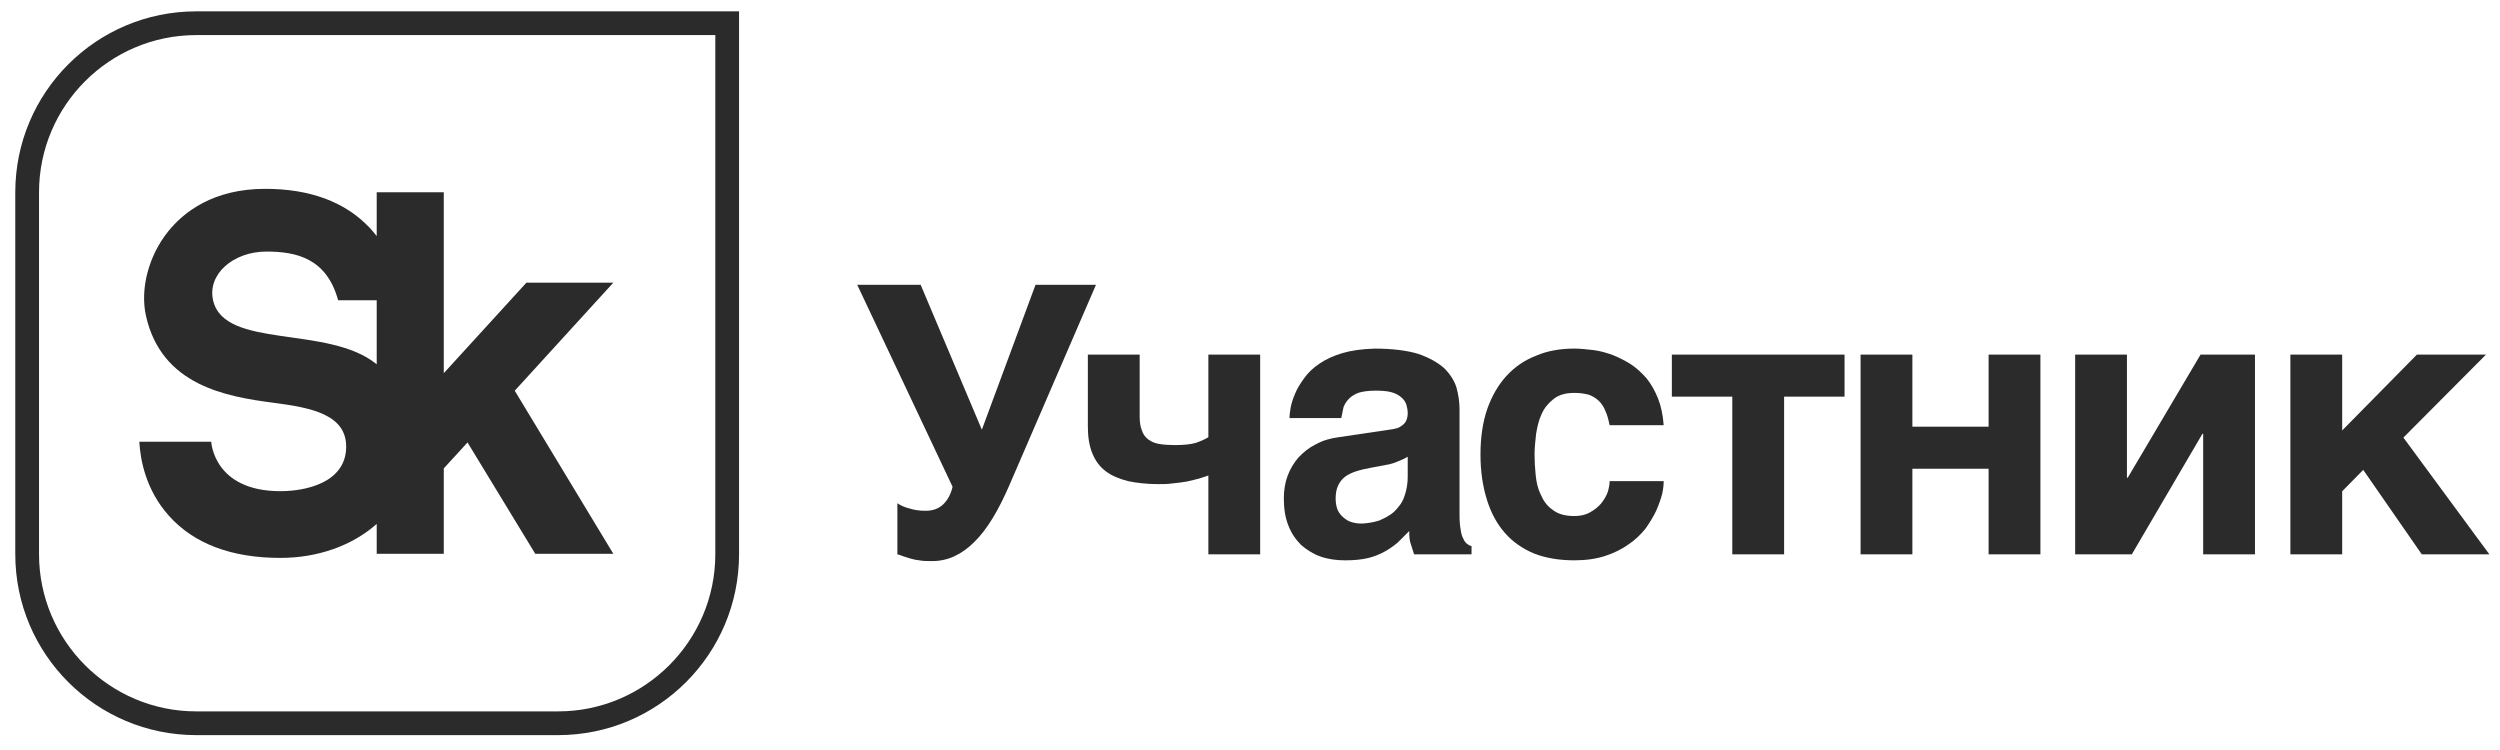
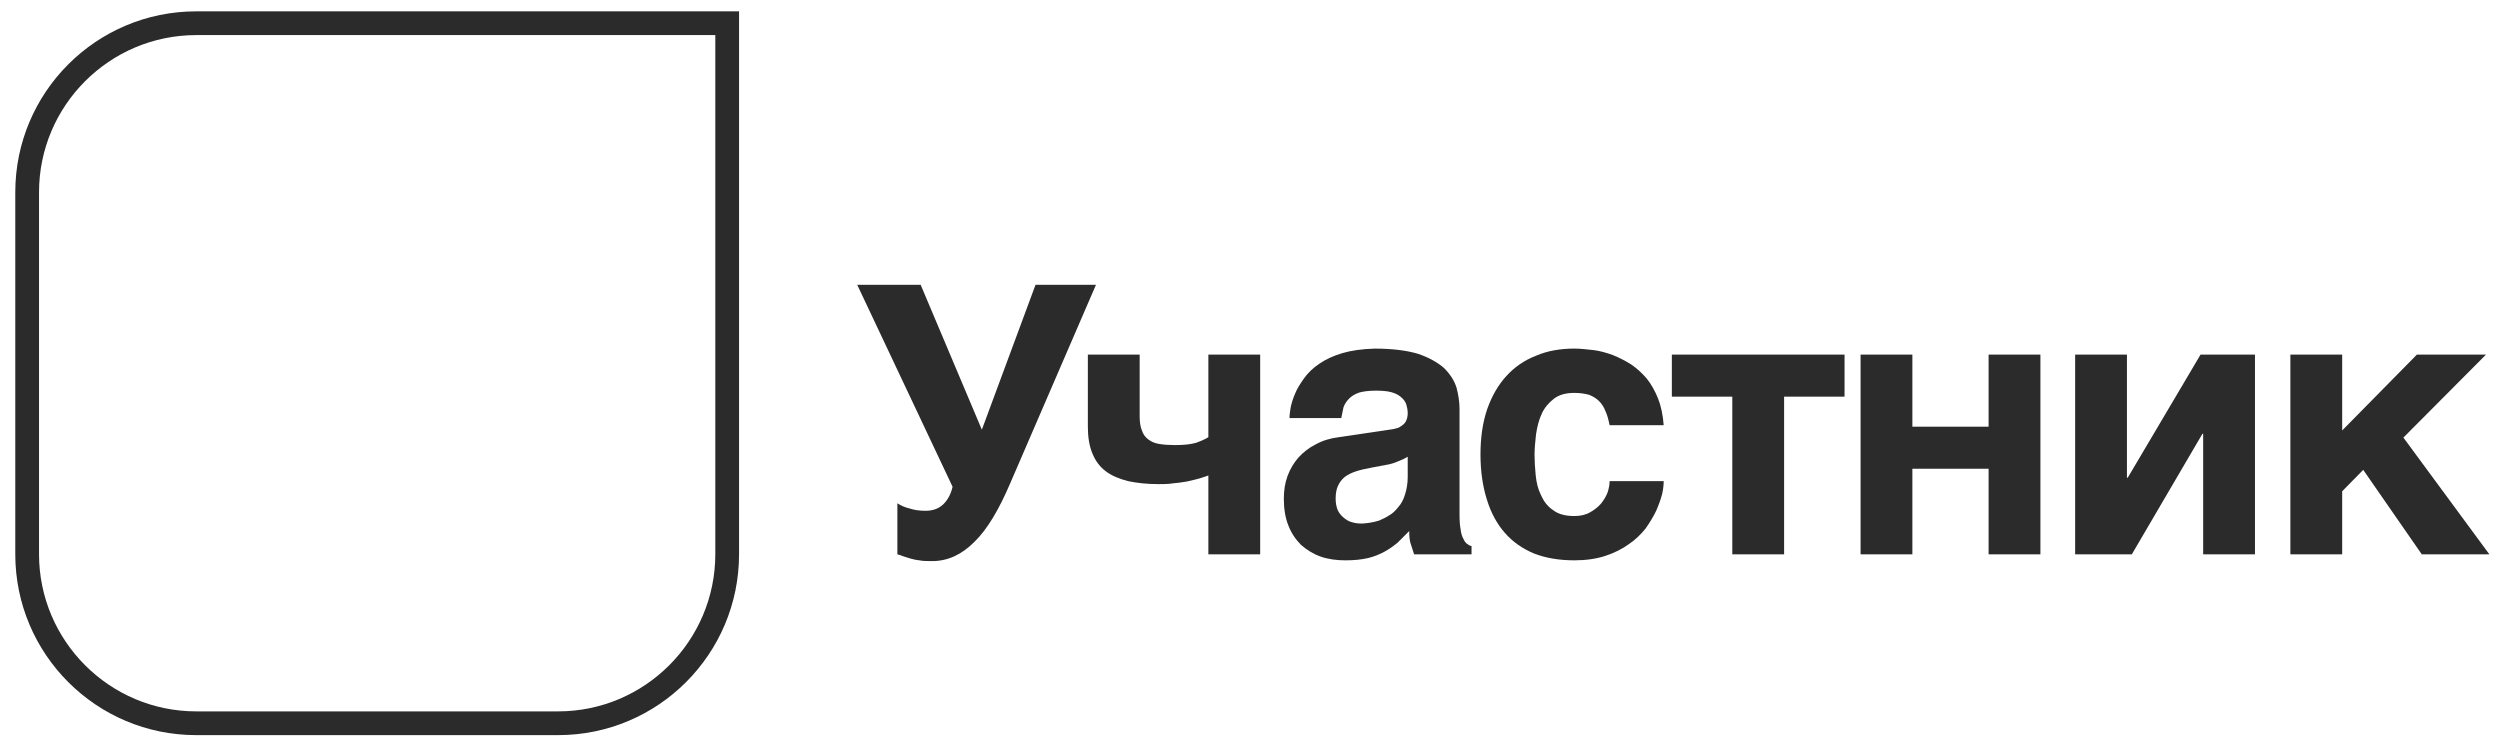
<svg xmlns="http://www.w3.org/2000/svg" xml:space="preserve" width="60mm" height="18mm" version="1.1" style="shape-rendering:geometricPrecision; text-rendering:geometricPrecision; image-rendering:optimizeQuality; fill-rule:evenodd; clip-rule:evenodd" viewBox="0 0 6000 1800">
  <defs>
    <style type="text/css">
   
    .fil0 {fill:#2B2B2B;fill-rule:nonzero}
   
  </style>
  </defs>
  <g id="Layer_x0020_1">
    <g id="_1774480953472">
      <path class="fil0" d="M1773.74 27.23l-1302.81 0c-239.84,0 -434.27,194.43 -434.27,434.26l0 868.54c0,239.85 194.43,434.28 434.27,434.28l868.55 0c239.83,0 434.26,-194.43 434.26,-434.28l0 -1302.8 0 0zm-57 57l0 1245.8c0,208.03 -169.23,377.28 -377.26,377.28l-868.55 0c-208.02,0 -377.27,-169.25 -377.27,-377.28l0 -868.54c0,-208.03 169.25,-377.26 377.27,-377.26l1245.81 0z" />
-       <path class="fil0" d="M904.11 874.33c-115.41,-94.88 -365.66,-35.35 -392.68,-153.46 -14.21,-62.14 47.79,-117.09 127.96,-117.09 72.21,0 144.6,16.17 172.14,116.87l92.58 0 0 153.68zm567.93 -196l-208.55 0 -198.41 217.29 0 -434.13 -160.97 0 0 105.19c-5.25,-6.79 -10.79,-13.52 -17,-20.09 -58.53,-61.97 -142.86,-93.39 -250.69,-93.39 -124.7,0 -195.6,55.79 -233.14,102.62 -46.59,58.11 -67.39,137.42 -52.99,202.05 37.29,167.32 192.54,194.04 306.59,208.87 90.04,11.71 176.18,28.05 173.89,108.31 -2.38,83.29 -96.26,103.77 -157.88,103.77 -160.51,0 -165.93,-118.62 -165.93,-118.62l-172.61 0c2.52,44.52 15.98,116.06 70.83,177.43 60.05,67.24 150.12,101.33 267.71,101.33 90.19,0 172.34,-29.39 231.22,-81.56l0 71.71 160.97 0 0 -204.92 56.97 -62.31 162.59 267.23 187.36 0 -236.61 -391.4 236.65 -259.38z" />
      <path class="fil0" d="M2183.46 1220.48c10.81,3.59 23.42,5.4 37.84,5.4 18.02,0 32.44,-5.4 43.25,-16.22 10.82,-10.82 18.03,-25.23 21.62,-41.45l-228.86 -484.76 152.27 0 146.87 347.79 128.85 -347.79 145.07 0 -206.34 477.55c-27.03,63.07 -54.95,109.93 -85.59,139.66 -30.64,30.64 -63.98,45.95 -100.92,45.95 -12.61,0 -22.52,0 -30.64,-1.79 -9.01,-0.91 -16.22,-2.71 -22.51,-4.51l-17.14 -5.42c-4.5,-1.79 -8.99,-3.59 -13.51,-4.49l0 -122.55c8.11,5.42 18.02,9.91 29.74,12.63z" />
      <path class="fil0" d="M2878.44 1148.38c-9.01,2.71 -18.92,4.52 -29.74,7.22 -10.81,1.8 -22.53,3.6 -34.24,4.5 -11.71,1.79 -23.43,1.79 -34.25,1.79 -27.91,0 -51.34,-2.69 -72.97,-7.2 -20.72,-5.4 -38.74,-12.61 -53.16,-23.43 -14.41,-10.8 -25.23,-25.22 -32.44,-43.24 -7.2,-17.12 -10.81,-38.75 -10.81,-63.98l0 -173 124.34 0 0 148.68c0,13.51 1.8,25.23 5.41,33.33 2.7,9.01 8.11,16.22 15.31,21.64 7.21,5.4 15.32,8.99 26.13,10.8 10.82,1.8 23.43,2.7 37.85,2.7 21.63,0 37.85,-1.79 50.45,-5.4 12.63,-4.51 22.54,-9.01 29.74,-13.52l0 -198.23 124.34 0 0 479.36 -124.34 0 0 -189.23c-5.4,1.81 -12.6,4.51 -21.62,7.21z" />
      <path class="fil0" d="M3356 1106.94c-8.12,3.61 -18.02,7.21 -30.63,9.01l-33.35 6.3c-14.42,2.72 -27.03,5.41 -37.84,9.01 -10.81,3.61 -19.82,8.12 -27.02,13.52 -7.21,6.31 -12.63,13.52 -16.23,21.64 -3.6,8.1 -5.4,18.01 -5.4,30.61 0,9.93 1.8,18.94 4.49,26.15 3.62,8.1 8.12,13.5 14.42,18.92 5.41,4.49 11.71,8.99 18.93,10.8 8.11,2.72 16.22,3.61 25.24,3.61 4.49,0 10.8,-0.89 18.01,-1.8 7.2,-0.9 14.41,-2.71 23.42,-5.4 8.12,-3.62 16.22,-7.21 24.34,-12.63 8.1,-4.51 15.31,-11.71 21.62,-19.82 7.21,-8.11 12.61,-18.02 16.22,-30.63 3.6,-11.71 6.31,-25.23 6.31,-41.45l0 -48.66c-7.22,4.51 -15.32,8.12 -22.53,10.82zm149.57 163.99c0.9,9.01 3.6,17.11 6.3,21.62 2.7,6.31 5.42,9.91 9.01,12.62 3.61,2.7 6.31,4.51 10.82,5.4l0 19.83 -137.86 0 -7.2 -22.53c-3.62,-9.01 -4.51,-19.83 -4.51,-33.35l-27.94 27.94c-9.9,8.11 -19.81,15.32 -31.52,21.63 -11.73,6.31 -24.34,11.71 -39.65,15.31 -15.32,3.61 -33.35,5.42 -54.08,5.42 -21.61,0 -41.43,-2.71 -59.46,-9.02 -18.02,-6.31 -33.33,-16.22 -46.85,-27.93 -12.61,-12.62 -23.43,-27.93 -30.63,-46.87 -7.21,-18.01 -10.82,-39.63 -10.82,-63.97 0,-19.81 2.71,-37.83 9.01,-54.95 6.31,-17.11 15.32,-31.53 26.13,-44.15 11.71,-12.63 25.23,-23.43 41.45,-31.53 16.22,-9.02 34.25,-14.43 54.97,-17.13l121.64 -18.03c4.49,-0.89 9.01,-0.89 14.41,-2.7 5.4,-0.89 9.91,-2.7 14.42,-6.3 4.5,-2.69 8.1,-6.31 10.8,-10.81 2.72,-5.4 4.52,-11.71 4.52,-19.82 0,-8.12 -1.8,-15.32 -3.61,-21.63 -2.7,-7.21 -7.21,-12.61 -12.62,-17.12 -6.3,-5.4 -13.51,-9.01 -23.43,-11.71 -9.91,-2.7 -22.51,-3.6 -36.93,-3.6 -17.13,0 -29.74,1.79 -39.64,4.49 -10.82,3.61 -18.93,9.02 -24.34,14.43 -6.3,6.3 -10.8,13.51 -13.52,20.73l-5.4 26.12 -124.34 0c0,-5.41 0.91,-13.51 2.7,-24.33 1.8,-9.91 5.42,-21.62 10.82,-34.23 4.5,-11.72 12.6,-24.34 21.62,-36.95 9.01,-12.62 20.72,-24.32 36.94,-35.14 14.42,-9.92 33.34,-18.92 54.96,-25.23 21.63,-6.31 46.87,-9.91 77.48,-10.82 42.35,0 77.51,4.51 104.53,12.63 26.13,8.99 46.85,20.72 62.18,34.24 14.41,14.41 24.32,29.72 29.74,46.86 4.49,17.11 7.2,34.23 7.2,51.34l0 254.1c0,14.41 0.9,26.12 2.7,35.14z" />
      <path class="fil0" d="M3853.19 987.1c-3.6,-9.9 -8.99,-18.02 -15.31,-24.33 -7.2,-7.21 -15.31,-11.71 -24.31,-15.31 -9.91,-2.7 -21.62,-4.51 -35.17,-4.51 -20.71,0 -36.93,4.51 -49.53,14.42 -12.63,9.9 -22.54,21.62 -28.85,36.04 -7.2,15.32 -10.8,31.54 -13.52,48.65 -1.8,17.12 -3.59,33.34 -3.59,48.66 0,15.32 0.91,32.44 2.71,49.55 1.8,18.03 5.4,33.35 12.6,47.75 6.31,14.43 15.31,27.04 28.85,36.05 12.6,9.91 29.74,14.42 51.33,14.42 14.43,0 27.06,-2.7 37.86,-9 9.91,-5.42 18.94,-12.63 26.14,-20.74 7.19,-9 12.59,-18.01 16.22,-27.93 2.69,-9 4.48,-18.02 4.48,-26.13l129.76 0c0,8.11 -0.89,18.02 -3.6,30.63 -3.6,13.52 -8.12,26.13 -14.43,40.56 -6.28,13.52 -15.31,27.93 -25.22,42.35 -11.72,14.41 -24.31,27.02 -40.54,37.83 -16.23,11.72 -34.25,20.73 -55.88,27.94 -21.62,7.2 -46.85,10.82 -74.79,10.82 -36.02,0 -68.47,-5.42 -96.38,-16.22 -27.94,-11.72 -51.36,-27.94 -70.3,-49.56 -18.91,-21.63 -33.34,-47.76 -43.26,-80.2 -9.89,-31.53 -15.3,-67.58 -15.3,-108.12 0,-41.45 5.41,-77.49 16.22,-109.03 10.8,-30.63 26.14,-57.66 45.97,-79.29 19.79,-21.61 43.21,-37.84 71.15,-48.65 27.03,-11.71 58.57,-17.13 91.9,-17.13 14.43,0 29.74,1.81 45.97,3.62 15.31,1.8 30.62,6.31 45.97,11.71 15.31,6.29 29.74,13.5 44.13,22.53 13.51,9.01 26.14,20.71 37.85,34.23 10.8,13.52 19.83,29.74 27.02,47.76 7.2,18.01 11.72,39.65 13.52,63.97l-129.76 0c-2.68,-12.62 -5.39,-24.32 -9.91,-33.34z" />
      <polygon class="fil0" points="4426.91,851.04 4426.91,951.96 4281.85,951.96 4281.85,1330.4 4157.5,1330.4 4157.5,951.96 4012.44,951.96 4012.44,851.04 " />
      <polygon class="fil0" points="4772.64,1024.04 4772.64,851.04 4896.99,851.04 4896.99,1330.4 4772.64,1330.4 4772.64,1124.97 4589.72,1124.97 4589.72,1330.4 4465.4,1330.4 4465.4,851.04 4589.72,851.04 4589.72,1024.04 " />
      <polygon class="fil0" points="5106.51,1146.58 5281.31,851.04 5411.94,851.04 5411.94,1330.4 5287.59,1330.4 5287.59,1041.17 5285.79,1041.17 5116.38,1330.4 4980.35,1330.4 4980.35,851.04 5104.67,851.04 5104.67,1146.58 " />
      <polygon class="fil0" points="5800.56,851.04 5966.37,851.04 5768.14,1050.18 5974.48,1330.4 5812.27,1330.4 5671.73,1127.66 5621.24,1179.03 5621.24,1330.4 5496.92,1330.4 5496.92,851.04 5621.24,851.04 5621.24,1033.05 " />
    </g>
  </g>
</svg>